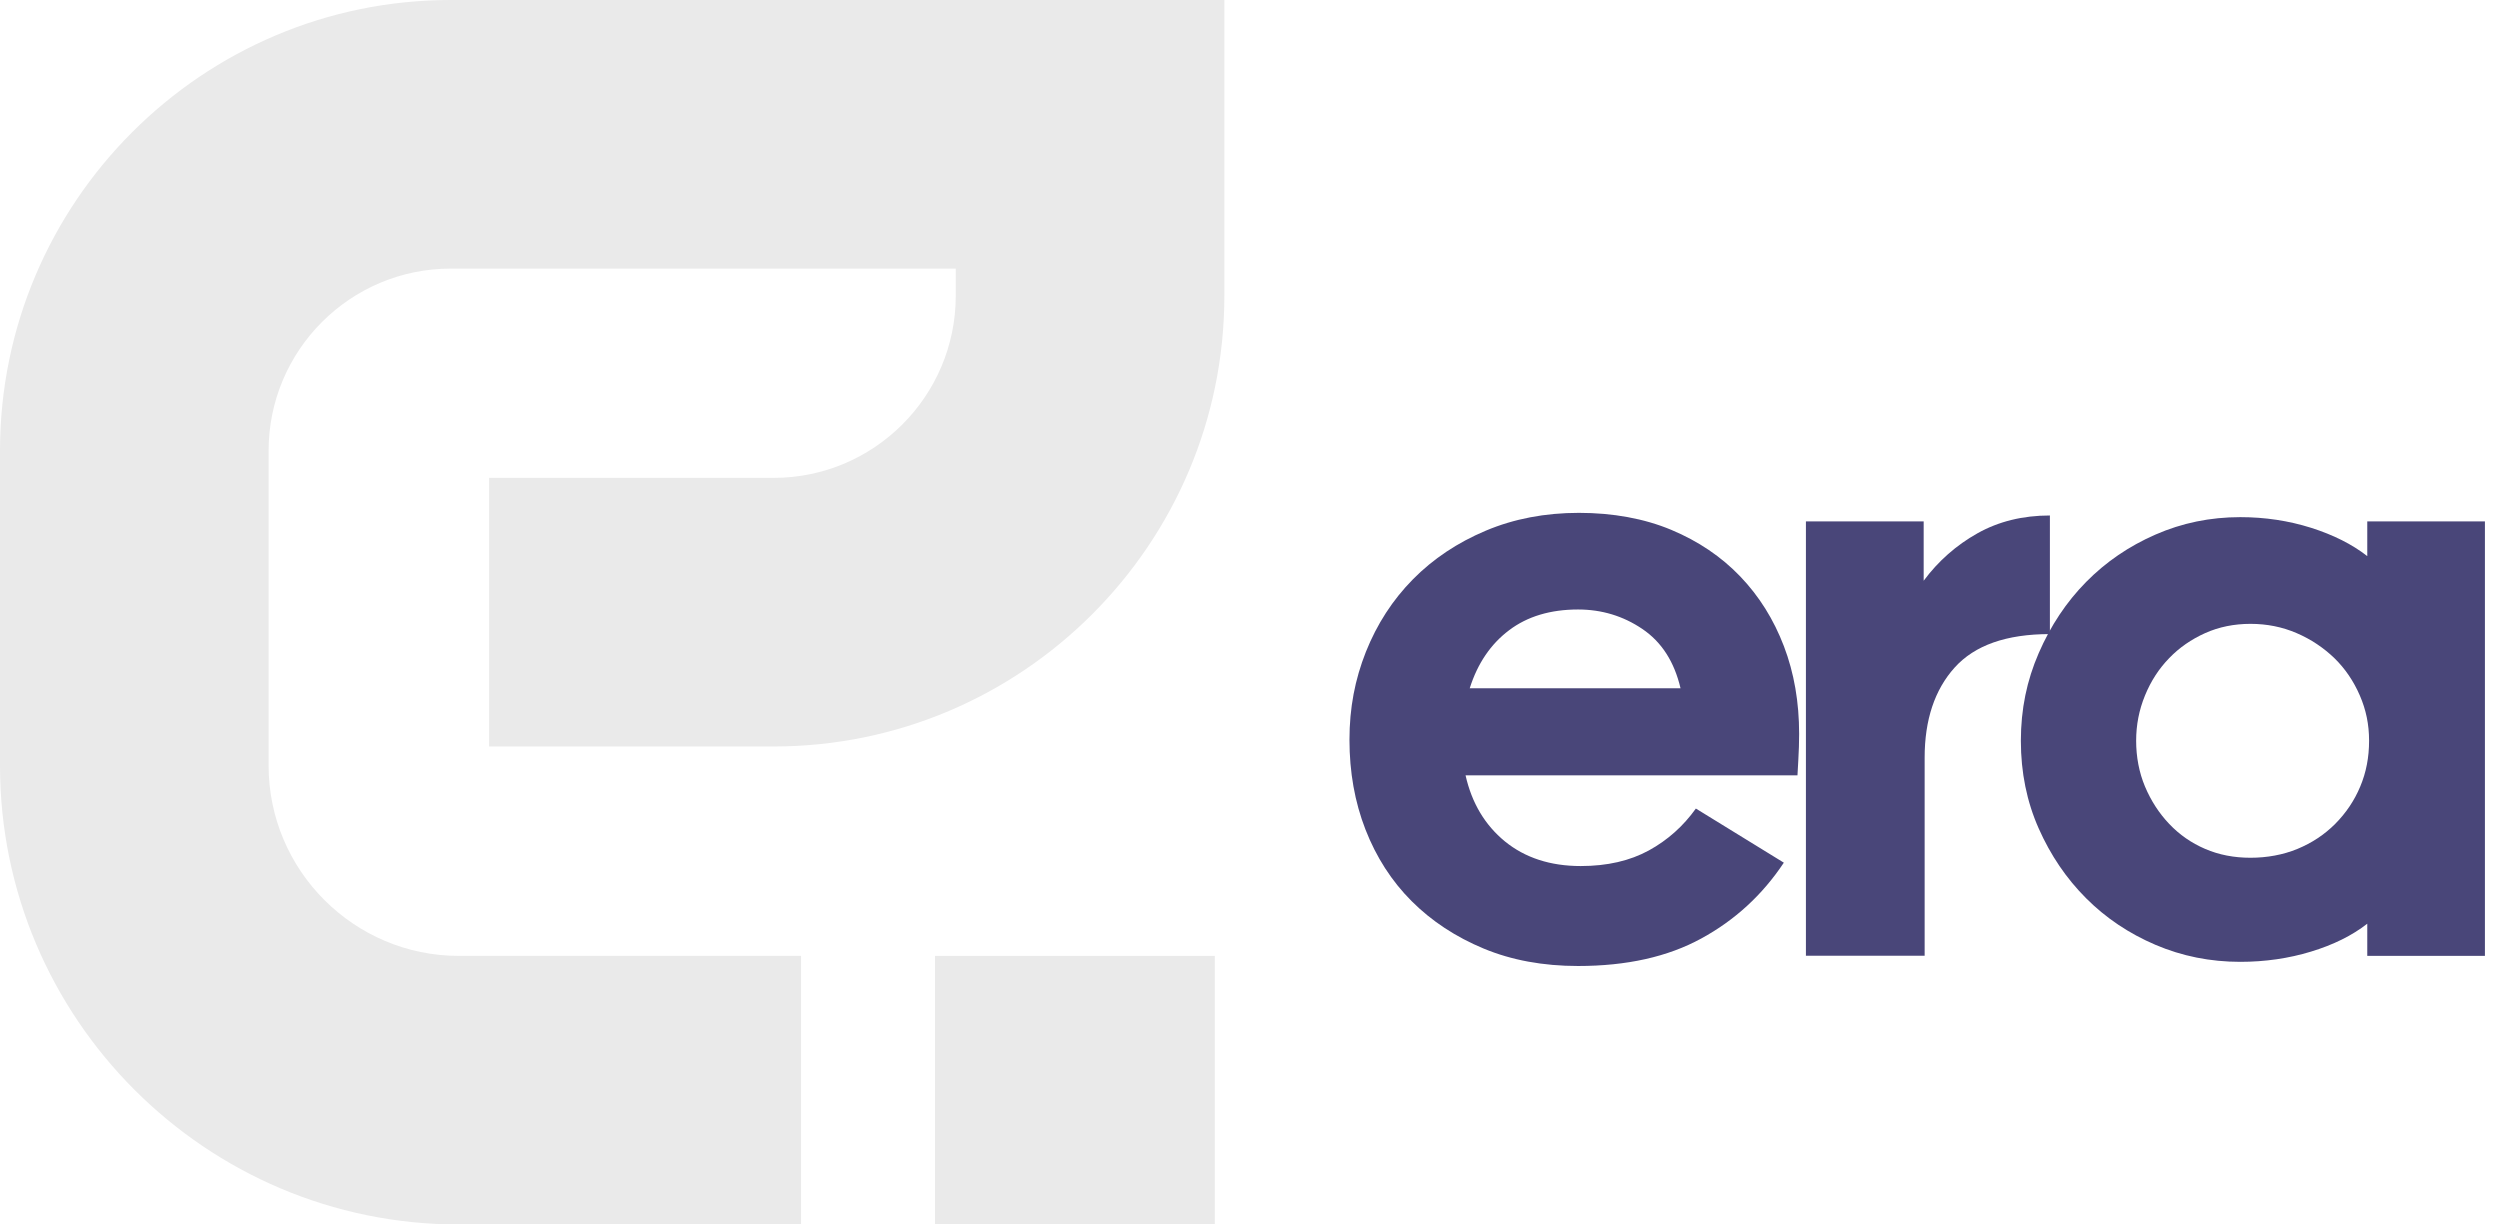
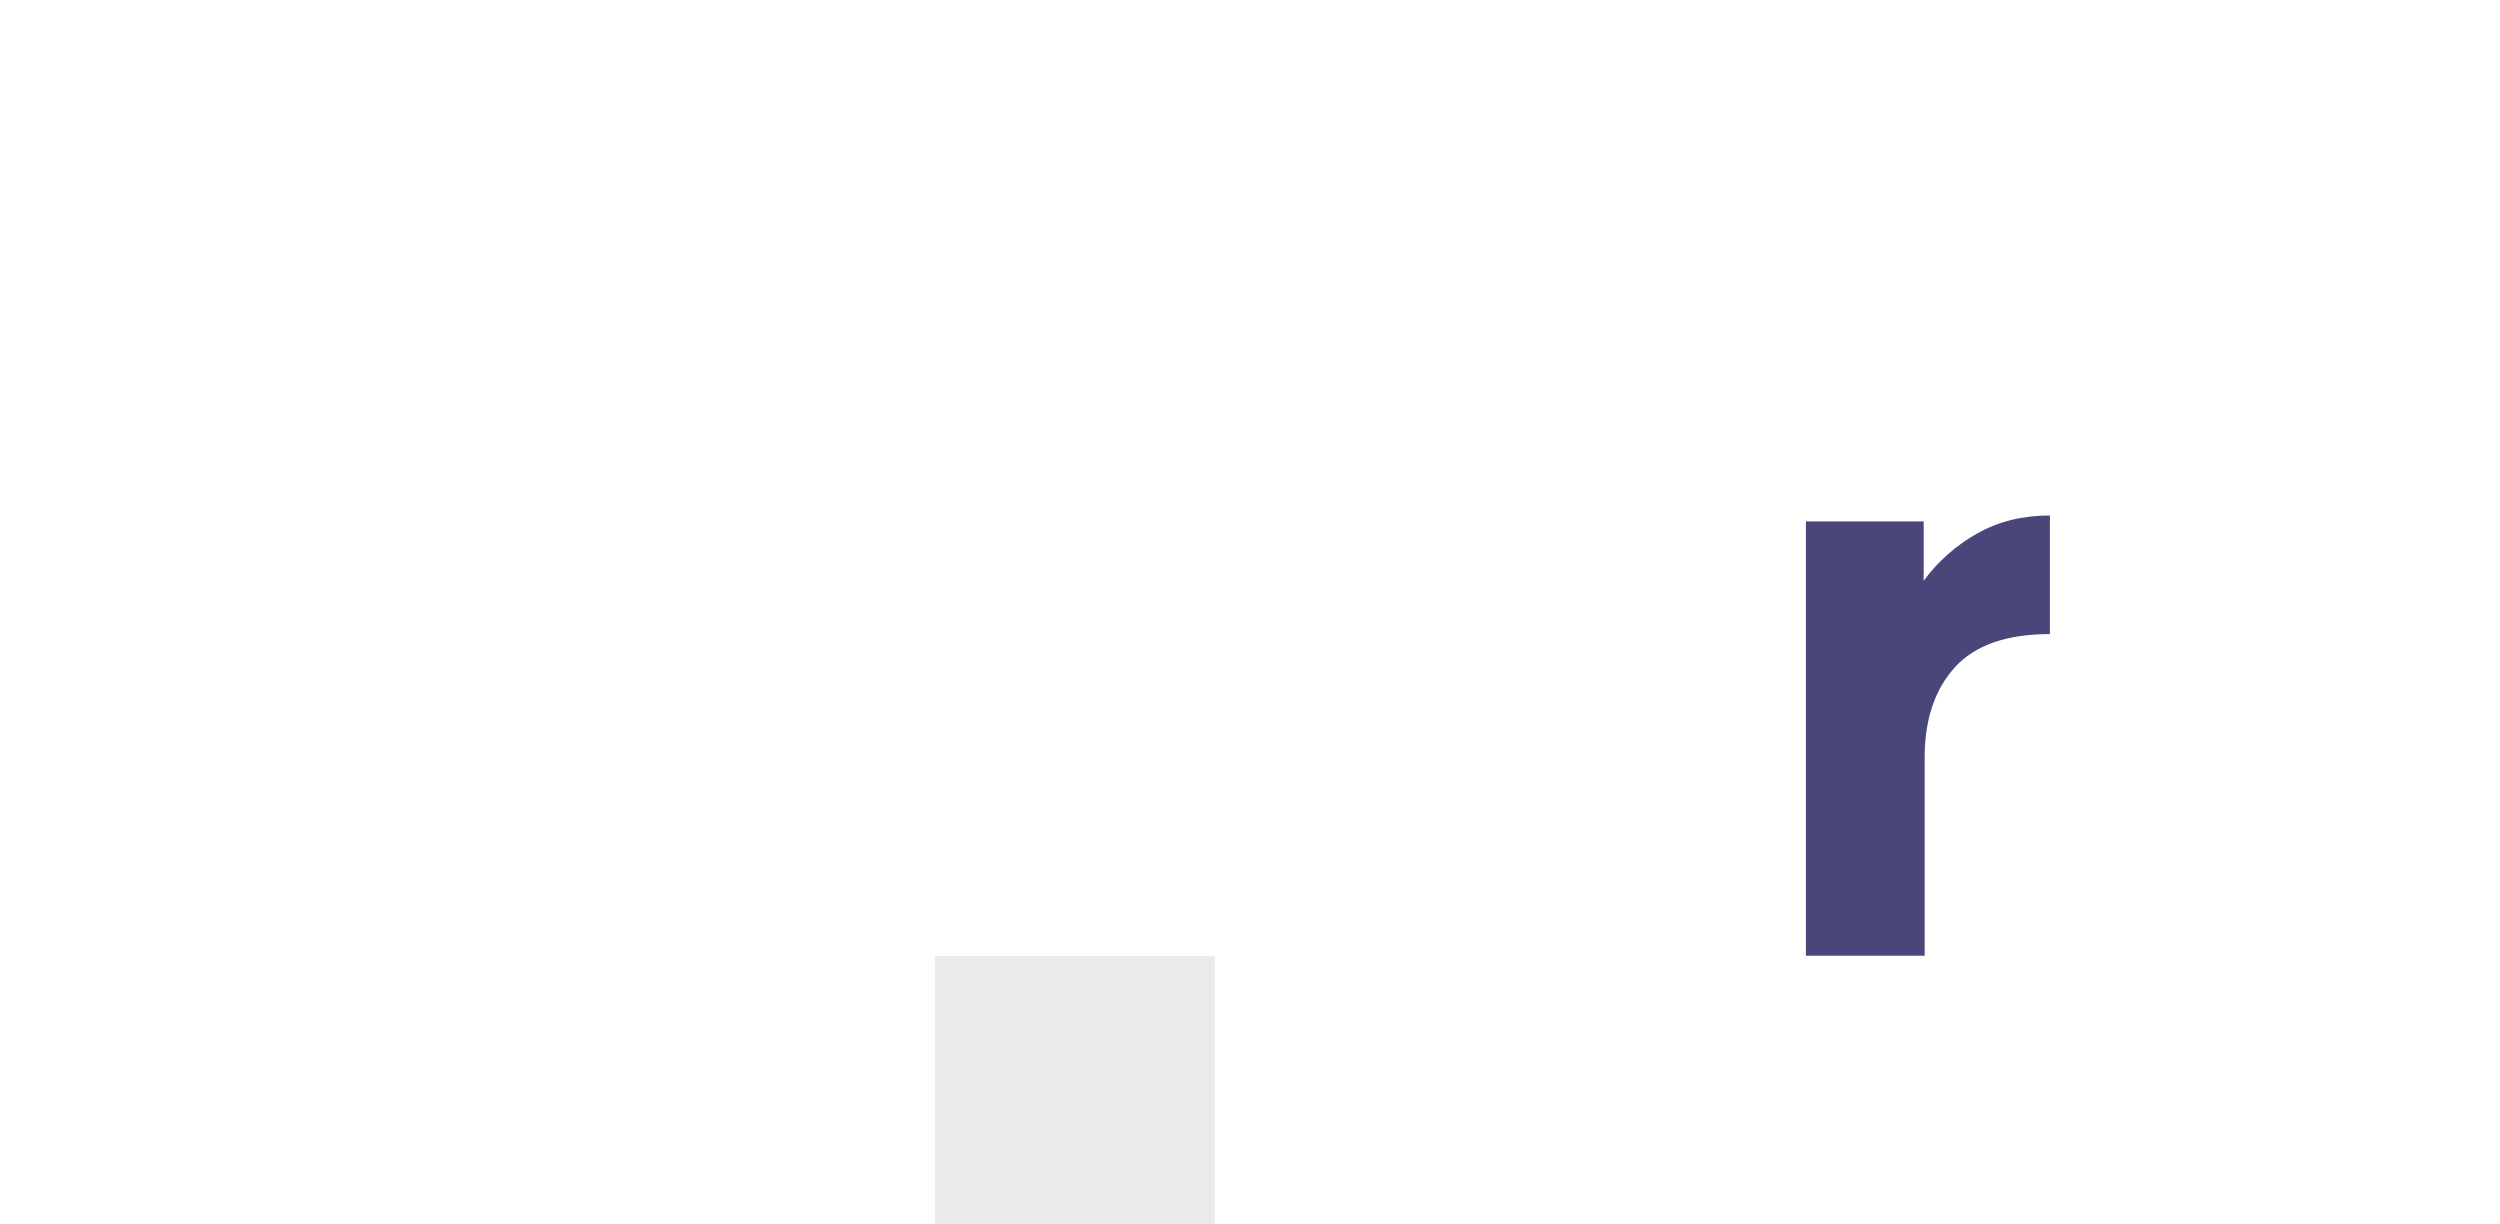
<svg xmlns="http://www.w3.org/2000/svg" width="98" height="48" viewBox="0 0 98 48" fill="none">
-   <path d="M69.925 33.819C69.085 35.082 68.006 36.073 66.69 36.789C65.373 37.509 63.763 37.867 61.861 37.867C60.49 37.867 59.255 37.639 58.16 37.184C57.066 36.729 56.123 36.111 55.337 35.325C54.551 34.54 53.95 33.602 53.527 32.519C53.105 31.435 52.899 30.259 52.899 29.002C52.899 27.745 53.115 26.634 53.544 25.55C53.977 24.466 54.589 23.518 55.386 22.71C56.182 21.903 57.136 21.269 58.242 20.803C59.347 20.337 60.566 20.104 61.894 20.104C63.221 20.104 64.452 20.326 65.514 20.77C66.576 21.215 67.475 21.822 68.218 22.597C68.96 23.372 69.529 24.282 69.93 25.333C70.331 26.384 70.526 27.528 70.526 28.769C70.526 29.099 70.515 29.446 70.494 29.798C70.472 30.151 70.461 30.351 70.461 30.394H57.45C57.694 31.478 58.209 32.34 58.995 32.985C59.781 33.624 60.772 33.949 61.964 33.949C63.005 33.949 63.893 33.743 64.636 33.337C65.378 32.93 65.99 32.378 66.478 31.695L69.93 33.819H69.925ZM61.861 23.892C60.778 23.892 59.873 24.163 59.157 24.705C58.437 25.247 57.922 26.005 57.613 26.98H65.877C65.633 25.94 65.134 25.165 64.381 24.656C63.628 24.146 62.788 23.892 61.856 23.892H61.861Z" fill="#494679" />
  <path d="M70.792 37.471V20.44H75.408V22.765C75.983 21.99 76.687 21.372 77.516 20.906C78.346 20.44 79.294 20.207 80.356 20.207V24.856C78.649 24.856 77.408 25.295 76.622 26.168C75.837 27.04 75.446 28.221 75.446 29.701V37.466H70.797L70.792 37.471Z" fill="#494679" />
-   <path d="M92.797 36.209C92.201 36.675 91.464 37.038 90.592 37.303C89.72 37.569 88.793 37.704 87.818 37.704C86.647 37.704 85.536 37.482 84.496 37.038C83.455 36.593 82.55 35.987 81.776 35.212C81.001 34.437 80.383 33.526 79.917 32.475C79.451 31.424 79.218 30.281 79.218 29.04C79.218 27.799 79.451 26.677 79.917 25.604C80.383 24.531 81.001 23.599 81.776 22.813C82.55 22.028 83.455 21.41 84.496 20.955C85.536 20.5 86.642 20.272 87.818 20.272C88.793 20.272 89.714 20.413 90.592 20.689C91.464 20.966 92.201 21.334 92.797 21.8V20.44H97.409V37.471H92.797V36.209ZM88.219 24.455C87.579 24.455 86.983 24.575 86.441 24.818C85.899 25.062 85.428 25.387 85.032 25.799C84.631 26.211 84.317 26.693 84.084 27.262C83.851 27.831 83.737 28.416 83.737 29.04C83.737 29.663 83.851 30.281 84.084 30.833C84.317 31.386 84.631 31.874 85.032 32.296C85.433 32.719 85.899 33.044 86.441 33.277C86.983 33.51 87.574 33.624 88.219 33.624C88.863 33.624 89.497 33.51 90.061 33.277C90.624 33.044 91.118 32.719 91.54 32.296C91.958 31.874 92.288 31.391 92.521 30.833C92.754 30.281 92.868 29.684 92.868 29.04C92.868 28.395 92.749 27.826 92.505 27.262C92.261 26.699 91.93 26.211 91.508 25.799C91.085 25.393 90.597 25.062 90.028 24.818C89.465 24.575 88.863 24.455 88.219 24.455Z" fill="#494679" />
-   <path d="M17.671 0C7.928 0 0 7.928 0 17.671V30.009C0 39.926 8.069 48 17.991 48H31.402V37.471H17.991C13.878 37.471 10.529 34.122 10.529 30.009V17.671C10.529 13.731 13.731 10.529 17.671 10.529H37.466V11.591C37.466 15.53 34.263 18.733 30.324 18.733H19.172V29.262H30.324C40.067 29.262 47.995 21.334 47.995 11.591V0H17.671Z" fill="#EAEAEA" />
  <path d="M47.621 37.471H36.653V48H47.621V37.471Z" fill="#EAEAEA" />
</svg>